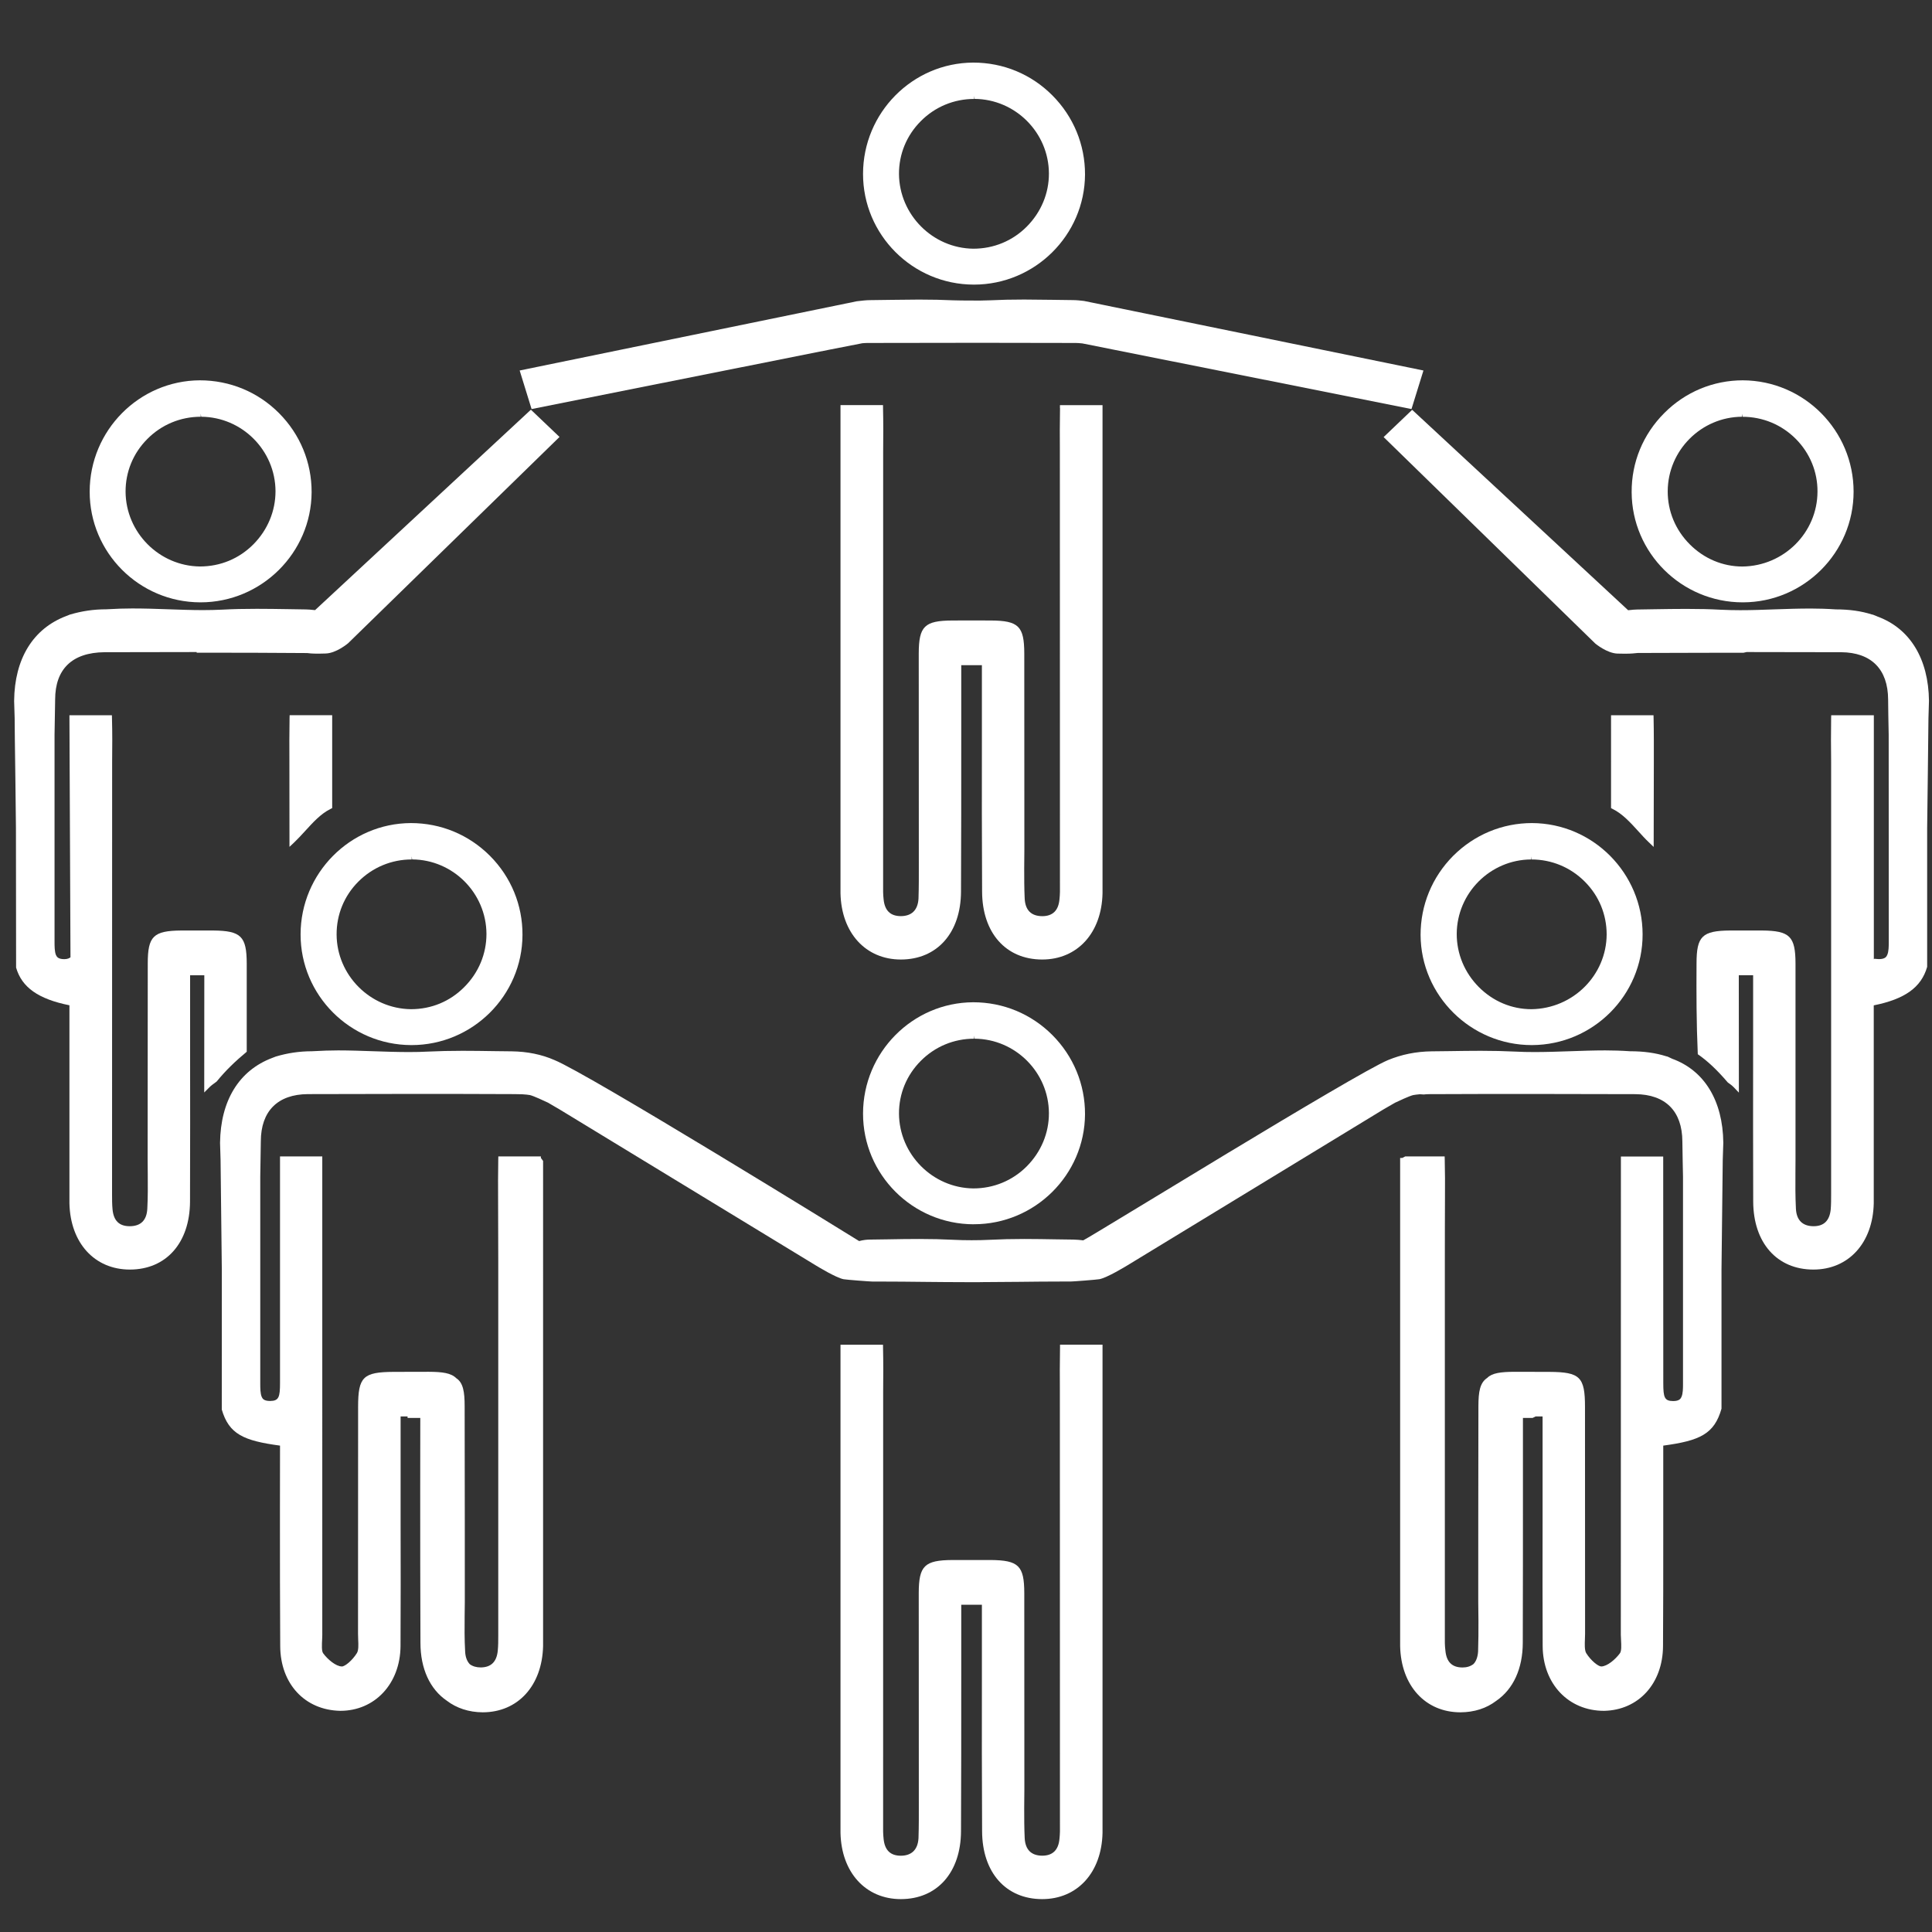
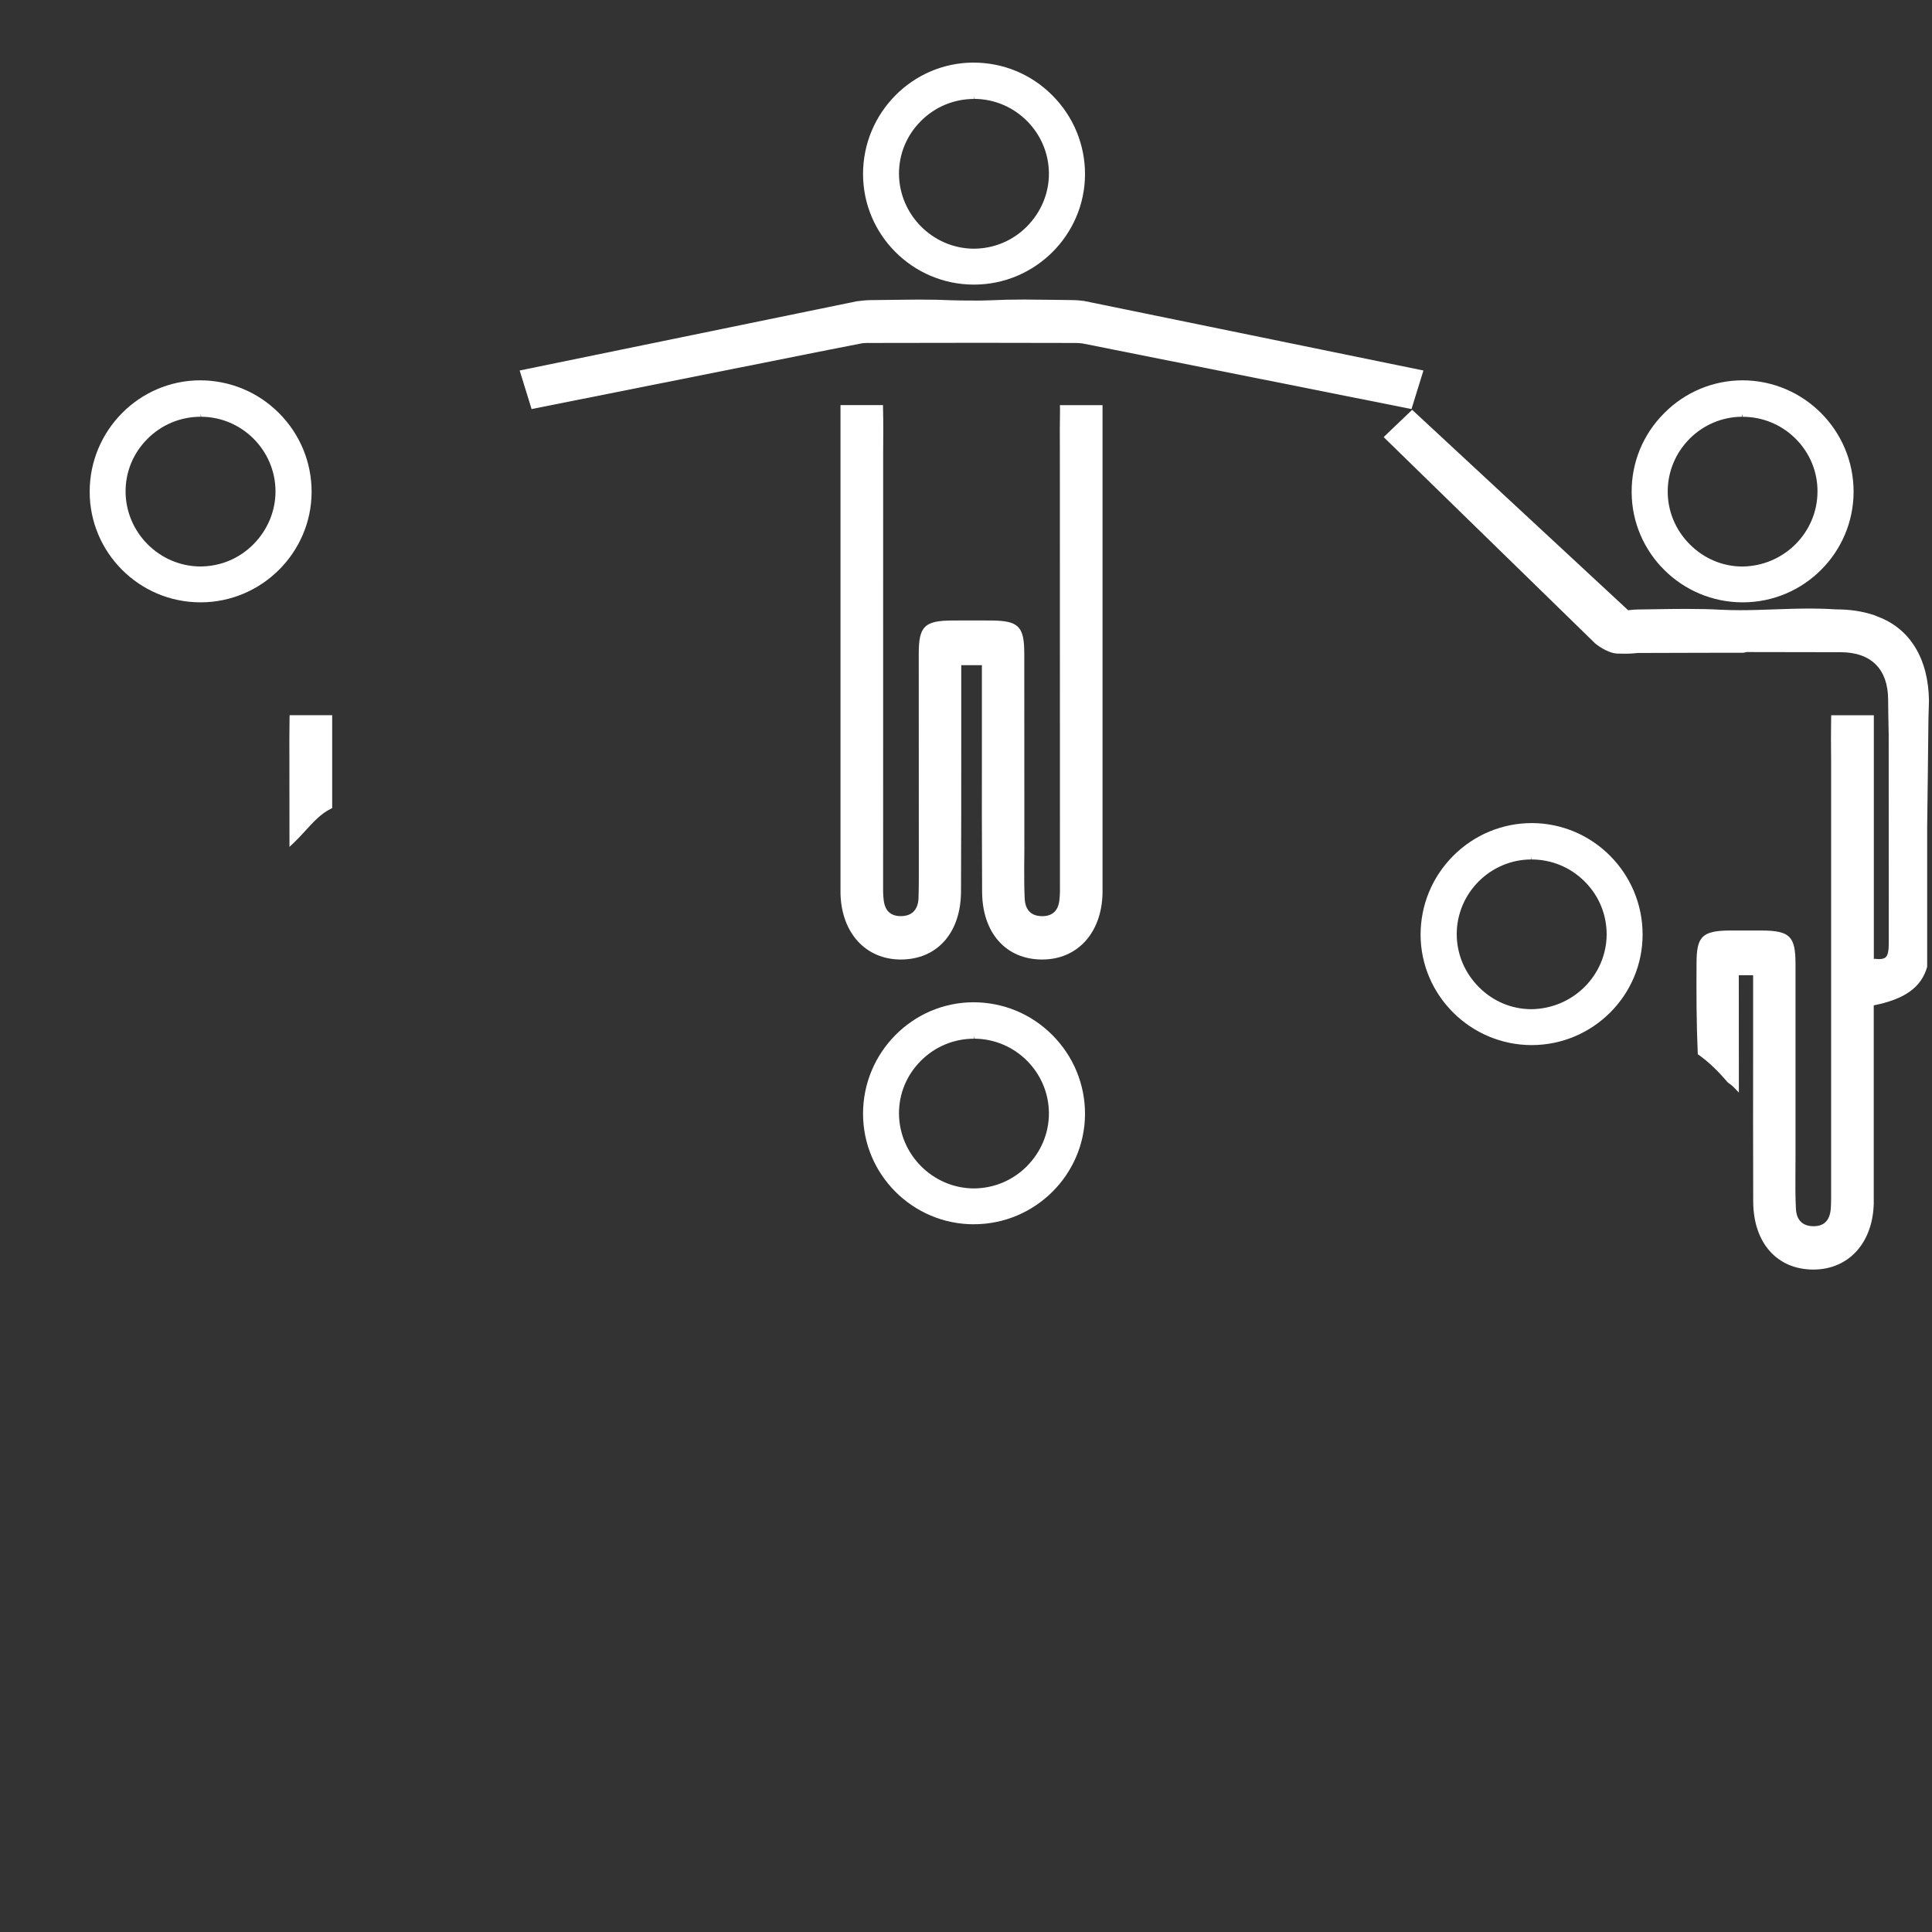
<svg xmlns="http://www.w3.org/2000/svg" version="1.1" viewBox="0 0 48 48">
  <rect x="0" y="0" width="48" height="48" fill="#333333" stroke="none" />
  <path fill-rule="evenodd" clip-rule="evenodd" fill="#FFFFFF" d="M43.296,14.965c-1.516,0-2.752-1.227-2.758-2.735 c-0.005-0.741,0.282-1.439,0.809-1.966c0.521-0.525,1.217-0.815,1.953-0.815c1.522,0.007,2.751,1.247,2.752,2.765 c0,1.513-1.231,2.748-2.748,2.751H43.296z M43.278,10.354c-1.012,0.006-1.84,0.835-1.844,1.85c-0.002,0.494,0.191,0.962,0.548,1.32 c0.353,0.355,0.819,0.551,1.308,0.551c1.035-0.012,1.861-0.846,1.865-1.857c0.004-0.493-0.187-0.958-0.536-1.311 c-0.354-0.356-0.824-0.552-1.327-0.552V10.28L43.278,10.354z" />
  <path fill="#FFFFFF" d="M45.052,31.542c-0.904-0.001-1.49-0.665-1.494-1.688c-0.004-1.134-0.004-2.718-0.002-3.852v-1.773H43.2 l0.002,2.917l-0.129-0.135c-0.045-0.046-0.096-0.082-0.146-0.117c-0.267-0.312-0.502-0.533-0.746-0.702 c-0.035-0.793-0.035-1.524-0.031-2.255c0-0.676,0.139-0.813,0.832-0.819h0.793c0.691,0.006,0.832,0.143,0.834,0.819v4.866 c0,0.113,0,0.226-0.002,0.338c-0.002,0.291-0.003,0.592,0.012,0.888c0.014,0.285,0.164,0.436,0.441,0.436 c0.256-0.001,0.395-0.139,0.424-0.417c0.01-0.123,0.01-0.25,0.01-0.373v-9.308c0-0.183,0-1.264,0-1.446 c-0.004-0.354-0.006-0.717,0-1.078l0.002-0.073h1.059v6.071c0-0.016,0.008-0.02,0.023-0.02c0.02,0,0.055,0.007,0.103,0.008 c0.159,0,0.188-0.064,0.206-0.102c0.039-0.084,0.039-0.222,0.039-0.333c0,0,0-4.383-0.002-5.135 c-0.006-0.293-0.014-0.731-0.014-0.882c-0.004-0.75-0.418-1.167-1.166-1.173l-2.35-0.004l-0.076,0.017 c0,0-1.785,0.002-2.627,0.006c-0.09,0.009-0.163,0.018-0.323,0.018l-0.183-0.003c-0.258-0.008-0.542-0.242-0.552-0.251 l-5.257-5.128l0.709-0.677l5.366,4.979c0.11-0.012,0.167-0.018,0.228-0.018l0.438-0.007c0.259-0.004,0.521-0.008,0.781-0.008 c0.319,0,0.591,0.006,0.844,0.02c0.165,0.008,0.328,0.012,0.493,0.012c0.287,0,0.573-0.01,0.862-0.021 c0.304-0.011,0.599-0.02,0.893-0.02c0.188,0,0.399,0.006,0.619,0.021c0.343,0,0.632,0.042,0.897,0.126l0.031,0.007l0.117,0.048 c0.797,0.295,1.26,1.044,1.271,2.092l-0.013,0.435c0.002,0.048-0.032,2.687-0.032,2.721v3.452 c-0.146,0.512-0.556,0.802-1.327,0.957v4.92C46.53,30.882,45.927,31.542,45.052,31.542L45.052,31.542z" />
-   <path fill="#FFFFFF" d="M40.96,20.922c-0.088-0.083-0.172-0.177-0.26-0.274c-0.192-0.211-0.391-0.43-0.633-0.549l-0.041-0.021 V17.77h1.055l0.002,0.073c0.008,0.361,0.006,0.724,0.006,1.078c-0.002,0.13-0.004,2.121-0.004,2.121L40.96,20.922z" />
  <path fill-rule="evenodd" clip-rule="evenodd" fill="#FFFFFF" d="M38.056,25.965c-1.514,0-2.754-1.228-2.762-2.735 c-0.001-0.741,0.285-1.438,0.809-1.966c0.525-0.525,1.221-0.815,1.959-0.815c1.518,0.006,2.746,1.247,2.748,2.764 c0.003,1.512-1.23,2.747-2.748,2.752H38.056z M38.038,21.353c-1.015,0.006-1.842,0.836-1.846,1.851c0,0.494,0.194,0.962,0.55,1.32 c0.353,0.354,0.816,0.549,1.306,0.549c1.037-0.013,1.863-0.846,1.869-1.856c0-0.494-0.19-0.96-0.542-1.312 c-0.354-0.356-0.825-0.552-1.327-0.552v-0.075L38.038,21.353z" />
  <path fill="#FFFFFF" d="M26.931,7.477c-0.088-0.01-0.174-0.02-0.266-0.021c0,0-0.996-0.014-1.221-0.014 c-0.318,0-0.589,0.006-0.844,0.019c-0.047,0.002-0.178,0.005-0.267,0.007l-0.136-0.001c-0.192,0-0.459-0.002-0.521-0.006 c-0.255-0.012-0.523-0.018-0.846-0.018c-0.224,0-1.219,0.014-1.219,0.014c-0.094,0.001-0.18,0.011-0.324,0.028l-8.376,1.72 l0.296,0.958l7.389-1.473l0.827-0.162c0.039-0.003,0.079-0.007,0.122-0.007c0.677-0.002,2.303-0.004,2.781-0.004l2.404,0.004 c0.043,0,0.086,0.004,0.16,0.011l8.178,1.631l0.297-0.958L26.931,7.477z" />
  <path fill="#FFFFFF" d="M26.336,10.14c-0.007,0.361-0.006,0.723-0.004,1.078c0,0.183,0.002,10.755,0.002,10.755 c0.002,0.123,0.002,0.25-0.012,0.373c-0.025,0.274-0.167,0.414-0.423,0.416c-0.277,0-0.426-0.146-0.441-0.436 c-0.012-0.25-0.012-0.504-0.012-0.754L25.45,21.1l-0.002-4.866c-0.002-0.676-0.141-0.814-0.834-0.818H24.48v-0.001l-0.342,0 l-0.342,0v0.001h-0.134c-0.693,0.004-0.834,0.142-0.836,0.818l0.002,5.202c0,0.292,0.002,0.595-0.008,0.889 c-0.016,0.286-0.169,0.436-0.443,0.436c-0.256-0.002-0.396-0.138-0.424-0.417c-0.014-0.122-0.014-0.249-0.012-0.372l0.001-10.755 c0.004-0.354,0.005-0.716-0.003-1.078l-0.001-0.074h-1.056v12.129c0.021,0.984,0.626,1.645,1.5,1.645 c0.903-0.001,1.49-0.665,1.494-1.688c0.006-1.135,0.006-2.718,0.006-3.853v-1.772h0.513v1.772 c-0.002,1.135-0.002,2.718,0.005,3.853c0.003,1.023,0.588,1.687,1.492,1.688c0.876,0,1.479-0.661,1.5-1.646V10.066h-1.058V10.14z" />
  <path fill-rule="evenodd" clip-rule="evenodd" fill="#FFFFFF" d="M4.974,14.965c-1.518-0.004-2.748-1.238-2.746-2.751 c0.001-1.518,1.227-2.757,2.736-2.765c0.748,0,1.445,0.29,1.968,0.815c0.525,0.527,0.812,1.225,0.81,1.966 c-0.009,1.508-1.248,2.735-2.76,2.735H4.974z M4.987,10.354c-0.502,0-0.976,0.197-1.328,0.554 c-0.351,0.352-0.541,0.817-0.539,1.309c0.006,1.012,0.833,1.845,1.846,1.857l0,0c0.511,0,0.975-0.195,1.328-0.549 c0.355-0.357,0.551-0.827,0.551-1.321c-0.004-1.015-0.832-1.844-1.846-1.85L4.987,10.28V10.354z" />
  <path fill-rule="evenodd" clip-rule="evenodd" fill="#FFFFFF" d="M24.19,7.071c-1.518-0.004-2.75-1.239-2.748-2.752 c0.002-1.518,1.228-2.757,2.737-2.764c0.749,0,1.443,0.289,1.966,0.814c0.525,0.527,0.814,1.226,0.812,1.967 c-0.008,1.508-1.246,2.735-2.76,2.735H24.19z M24.204,2.458c-0.502,0-0.975,0.196-1.328,0.553 c-0.352,0.353-0.543,0.818-0.541,1.311c0.008,1.011,0.834,1.845,1.847,1.857l0,0c0.509,0,0.976-0.195,1.329-0.55 c0.354-0.357,0.551-0.826,0.549-1.32c-0.004-1.013-0.832-1.844-1.846-1.852l-0.01-0.075V2.458z" />
  <path fill-rule="evenodd" clip-rule="evenodd" fill="#FFFFFF" d="M24.19,30.417c-1.518-0.003-2.75-1.238-2.748-2.751 c0.002-1.518,1.228-2.758,2.737-2.765c0.749,0,1.442,0.29,1.966,0.814c0.525,0.527,0.814,1.226,0.812,1.967 c-0.008,1.508-1.246,2.734-2.76,2.734H24.19z M24.202,25.806c-0.502,0-0.973,0.196-1.326,0.552 c-0.352,0.353-0.543,0.818-0.541,1.311c0.008,1.011,0.834,1.845,1.847,1.857l0,0c0.509,0,0.976-0.196,1.329-0.55 c0.354-0.357,0.551-0.826,0.549-1.32c-0.004-1.013-0.832-1.843-1.846-1.85l-0.012-0.075V25.806z" />
-   <path fill="#FFFFFF" d="M3.227,31.542c-0.878,0-1.479-0.661-1.502-1.644v-4.922c-0.772-0.155-1.183-0.444-1.325-0.936l-0.004-3.474 c0-0.039-0.005-0.561-0.013-1.137c-0.011-0.727-0.02-1.542-0.019-1.588l-0.013-0.426c0.01-1.051,0.472-1.8,1.298-2.111l0.085-0.034 c0.3-0.089,0.593-0.132,0.903-0.132c0.252-0.015,0.461-0.021,0.647-0.021c0.297,0,0.587,0.009,0.886,0.02 c0.291,0.01,0.583,0.021,0.871,0.021c0.166,0,0.328-0.004,0.491-0.012c0.257-0.014,0.526-0.02,0.847-0.02 c0.259,0,0.521,0.004,0.781,0.008l0.438,0.007c0.064,0,0.124,0.007,0.182,0.013l0.048,0.004l5.362-4.979l0.711,0.677l-5.252,5.125 c-0.016,0.013-0.295,0.247-0.557,0.255L7.911,16.24c-0.163,0-0.234-0.009-0.279-0.015c-0.889-0.007-1.73-0.009-2.574-0.009H4.886 V16.2l-2.287,0.004c-0.812,0.007-1.228,0.424-1.229,1.175l-0.015,0.882c0,0.751,0,5.124,0,5.124c0,0.122,0,0.26,0.036,0.344 c0.02,0.04,0.049,0.101,0.209,0.101c0.082-0.001,0.125-0.026,0.151-0.046L1.725,17.77H2.78l0.002,0.073 c0.01,0.362,0.008,0.725,0.004,1.08L2.784,29.675c0,0.122,0,0.25,0.012,0.373c0.027,0.279,0.164,0.416,0.424,0.417 c0.277,0,0.425-0.146,0.44-0.436c0.015-0.285,0.013-0.575,0.011-0.856c-0.003-0.144-0.003-0.256-0.003-0.37l0.003-4.866 c0-0.676,0.139-0.813,0.832-0.819h0.791c0.693,0.006,0.834,0.143,0.836,0.819v2.193c-0.279,0.232-0.514,0.455-0.748,0.741 c-0.078,0.059-0.133,0.094-0.18,0.143l-0.128,0.128l0.002-2.912H4.723v1.773c0.002,1.134,0.002,2.717-0.002,3.852 C4.715,30.878,4.13,31.541,3.227,31.542L3.227,31.542z" />
  <path fill="#FFFFFF" d="M7.19,18.921c-0.002-0.354-0.002-0.717,0.004-1.079l0.002-0.073h1.057v2.308L8.21,20.099 c-0.242,0.119-0.438,0.338-0.631,0.549c-0.09,0.098-0.176,0.192-0.262,0.274l-0.125,0.118C7.192,21.041,7.19,19.006,7.19,18.921z" />
-   <path fill-rule="evenodd" clip-rule="evenodd" fill="#FFFFFF" d="M10.216,25.965c-1.518-0.004-2.75-1.24-2.748-2.752 c0.002-1.517,1.23-2.758,2.74-2.764c0.748,0,1.441,0.29,1.966,0.815c0.524,0.527,0.811,1.225,0.807,1.966 c-0.006,1.508-1.243,2.735-2.757,2.735H10.216z M10.228,21.353c-0.5,0-0.972,0.196-1.326,0.552 c-0.352,0.353-0.541,0.818-0.539,1.312c0.004,1.01,0.832,1.843,1.846,1.856l0,0c0.512,0,0.973-0.195,1.325-0.549 c0.358-0.357,0.552-0.826,0.552-1.321c-0.004-1.014-0.83-1.845-1.846-1.851l-0.012-0.075V21.353z" />
-   <path fill="#FFFFFF" d="M26.336,33.408v0.073c-0.007,0.363-0.006,0.724-0.004,1.079c0,0.183,0.002,10.755,0.002,10.755 c0.002,0.123,0.002,0.249-0.012,0.372c-0.025,0.274-0.167,0.415-0.423,0.417c-0.277,0-0.426-0.147-0.441-0.437 c-0.012-0.25-0.012-0.504-0.012-0.753l0.004-0.472l-0.002-4.866c-0.002-0.675-0.141-0.812-0.834-0.818h-0.77h-0.002h-0.18 c-0.693,0.005-0.834,0.143-0.836,0.818l0.002,5.204c0,0.291,0.002,0.593-0.008,0.888c-0.016,0.285-0.169,0.437-0.443,0.437 c-0.256-0.002-0.396-0.138-0.424-0.418c-0.014-0.122-0.014-0.249-0.012-0.372l0.001-10.755c0.004-0.354,0.005-0.715-0.003-1.078 l-0.001-0.073h-1.056v12.129c0.021,0.983,0.626,1.645,1.5,1.645c0.903-0.001,1.49-0.664,1.494-1.688 c0.006-1.135,0.006-2.719,0.006-3.853v-1.772h0.008h0.495h0.01v1.772c-0.002,1.134-0.002,2.718,0.005,3.853 c0.003,1.024,0.588,1.687,1.492,1.688c0.876,0,1.479-0.661,1.5-1.646V33.408H26.336z" />
-   <path fill="#FFFFFF" d="M41.546,26.305l-0.113-0.053l-0.035-0.009c-0.263-0.083-0.555-0.125-0.899-0.125 c-0.22-0.015-0.431-0.021-0.618-0.021c-0.293,0-0.586,0.011-0.884,0.021c-0.292,0.01-0.581,0.02-0.872,0.02 c-0.164,0-0.328-0.003-0.494-0.012c-0.252-0.012-0.521-0.019-0.843-0.019c-0.261,0-0.521,0.004-0.779,0.008l-0.439,0.005 c-0.389,0.005-0.746,0.078-1.084,0.217c-0.81,0.335-7.274,4.327-7.573,4.479c-0.08-0.009-0.162-0.018-0.244-0.019l-0.438-0.006 c-0.262-0.004-0.521-0.009-0.784-0.009c-0.318,0-0.589,0.007-0.844,0.02c-0.154,0.008-0.307,0.011-0.463,0.011 c-0.154,0-0.308-0.003-0.461-0.011c-0.255-0.013-0.523-0.02-0.846-0.02c-0.259,0-0.521,0.004-0.779,0.009l-0.439,0.006 c-0.087,0.001-0.167,0.01-0.27,0.037c-0.273-0.17-6.738-4.162-7.57-4.497c-0.318-0.14-0.678-0.212-1.062-0.217l-0.438-0.005 c-0.261-0.004-0.52-0.008-0.78-0.008c-0.321,0-0.59,0.007-0.847,0.019c-0.163,0.009-0.327,0.012-0.491,0.012 c-0.289,0-0.578-0.01-0.871-0.02c-0.299-0.01-0.592-0.021-0.884-0.021c-0.188,0-0.399,0.007-0.65,0.021 c-0.313,0.001-0.604,0.043-0.901,0.132l-0.088,0.034c-0.824,0.311-1.284,1.06-1.296,2.111l0.013,0.426 c-0.001,0.045,0.031,2.685,0.031,2.725L5.51,35.02c0.179,0.611,0.54,0.774,1.447,0.896l-0.002,1.712c0,0.941,0,2.331,0.007,3.271 c0.005,0.93,0.607,1.59,1.494,1.606c0.858,0,1.487-0.675,1.495-1.606c0.006-0.864,0.004-2.177,0.002-3.041v-2.667h0.173v0.037 h0.316l-0.002,1.735c0,1.134,0,2.718,0.006,3.853c0,0.639,0.234,1.151,0.654,1.437c0.244,0.187,0.553,0.287,0.891,0.289 c0.876,0,1.479-0.661,1.502-1.647V28.843l-0.055-0.074v-0.038h-1.057l-0.002,0.073c-0.006,0.335-0.006,0.67-0.004,1 c0,0,0.004,1.342,0.004,1.525v9.309c0,0.124,0,0.25-0.012,0.372c-0.027,0.279-0.168,0.415-0.424,0.417 c-0.109,0-0.2-0.028-0.27-0.079c-0.072-0.075-0.111-0.182-0.117-0.32c-0.017-0.294-0.015-0.595-0.012-0.887l0.004-0.338 c0,0,0-3.885-0.004-4.866c0-0.354-0.036-0.583-0.207-0.695c-0.131-0.131-0.348-0.158-0.68-0.16l-0.877,0.002 c-0.76,0.004-0.883,0.125-0.883,0.87c0,0,0,4.619-0.002,5.637l0.004,0.149c0.006,0.127,0.011,0.259-0.031,0.329 c-0.117,0.188-0.3,0.336-0.375,0.334c-0.146-0.002-0.35-0.172-0.464-0.327c-0.04-0.054-0.034-0.191-0.024-0.383l0.002-0.076 L8.007,28.731h-1.05v5.629c0,0.351-0.029,0.445-0.246,0.447c-0.161,0-0.19-0.062-0.208-0.101c-0.037-0.083-0.037-0.222-0.037-0.344 v-5.124c0,0,0.014-0.775,0.014-0.882c0.002-0.75,0.418-1.167,1.166-1.173l2.6-0.005c0.844,0,1.688,0.001,2.531,0.005 c0.045,0,0.198,0.004,0.198,0.004c0.077,0.005,0.159,0.012,0.192,0.02c0.095,0.023,0.359,0.146,0.447,0.188l0.291,0.17l6.357,3.87 c0.053,0.032,0.507,0.31,0.697,0.347c0.069,0.013,0.66,0.058,0.717,0.058h0.196c0.378,0,0.732,0.004,1.089,0.008 c0.344,0.003,0.69,0.007,1.059,0.007l0.001,0h0.057H24.2h0.148v-0.001c0.334-0.001,0.655-0.003,0.967-0.007 c0.355-0.004,0.711-0.008,1.089-0.008h0.196c0.057,0,0.648-0.045,0.715-0.058c0.192-0.037,0.648-0.315,0.699-0.346l6.354-3.87 l0.291-0.168c0.092-0.044,0.355-0.167,0.451-0.19c0.031-0.008,0.116-0.015,0.168-0.021l0.094,0.006 c0.041-0.004,0.084-0.008,0.129-0.008c0.846-0.004,1.687-0.005,2.529-0.005c0.803,0,2.602,0.005,2.602,0.005 c0.748,0.006,1.162,0.423,1.166,1.173c0,0.125,0.016,0.882,0.016,0.882v5.135c0,0.111,0,0.249-0.039,0.333 c-0.018,0.038-0.047,0.102-0.207,0.102c-0.215-0.002-0.244-0.091-0.244-0.447l-0.002-5.629h-1.051l-0.002,11.881l0.006,0.145 c0.006,0.11,0.014,0.261-0.029,0.317c-0.115,0.155-0.314,0.322-0.461,0.327c-0.077,0-0.26-0.146-0.377-0.333 c-0.043-0.076-0.035-0.227-0.031-0.342l0.004-0.137l-0.002-5.637c0-0.744-0.123-0.866-0.884-0.87l-0.876-0.002 c-0.33,0.002-0.548,0.029-0.668,0.151c-0.183,0.121-0.219,0.34-0.22,0.704c-0.004,0.982-0.004,4.867-0.004,4.867l0.005,0.473 c0,0.249,0,0.503-0.009,0.752c-0.008,0.138-0.049,0.246-0.114,0.313c-0.074,0.058-0.166,0.086-0.275,0.086 c-0.259-0.001-0.396-0.138-0.423-0.417c-0.016-0.122-0.016-0.248-0.014-0.372v-9.31C35.895,31.146,35.9,29.73,35.9,29.73 c0.002-0.305,0.002-0.615-0.006-0.926l-0.002-0.073h-0.979l-0.075,0.038h-0.052v12.128c0.021,0.984,0.627,1.645,1.499,1.645 c0.343-0.002,0.644-0.098,0.89-0.286c0.424-0.291,0.656-0.802,0.658-1.44c0.004-1.135,0.004-2.719,0.004-3.853v-1.735h0.24 l0.075-0.037h0.173v2.667c-0.002,0.864-0.002,2.176,0.002,3.041c0.006,0.93,0.636,1.606,1.523,1.606h0.002 c0.855-0.016,1.459-0.676,1.465-1.606c0.006-0.792,0.006-1.9,0.006-2.793v-2.19c0.908-0.123,1.268-0.286,1.447-0.918v-3.454 c0-0.042,0.031-2.68,0.031-2.719l0.014-0.434C42.804,27.342,42.341,26.594,41.546,26.305z" />
</svg>